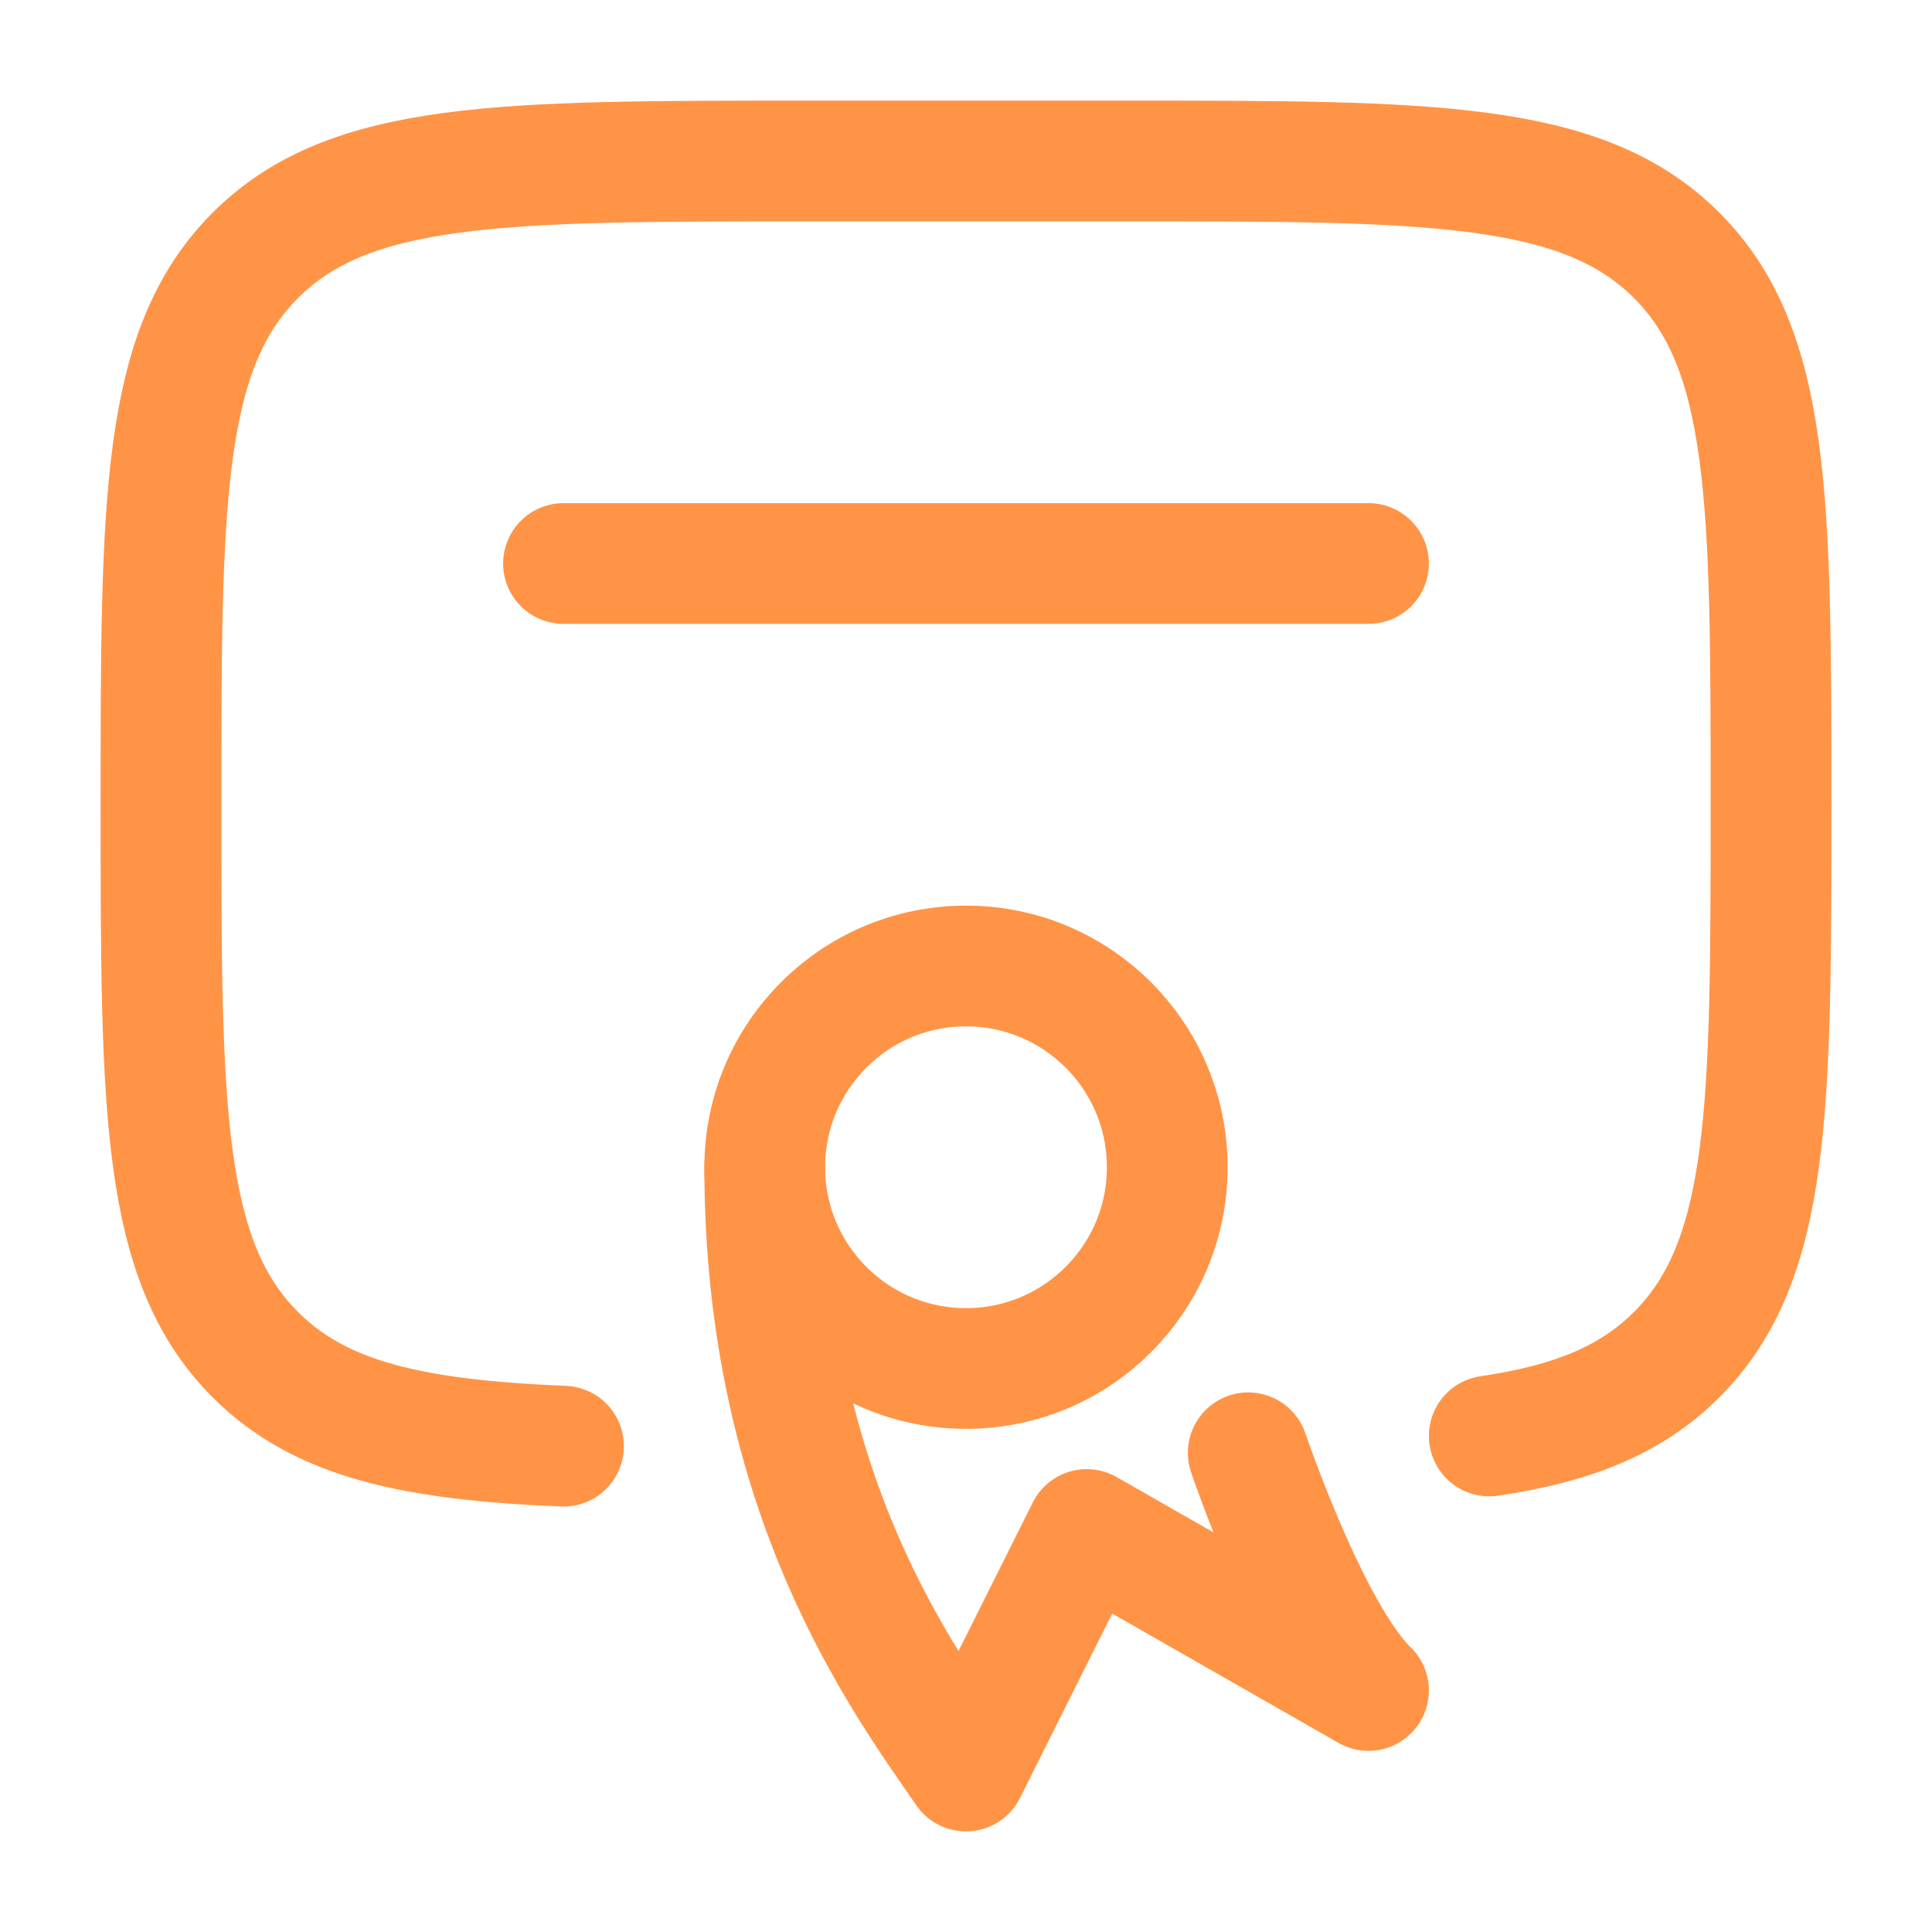
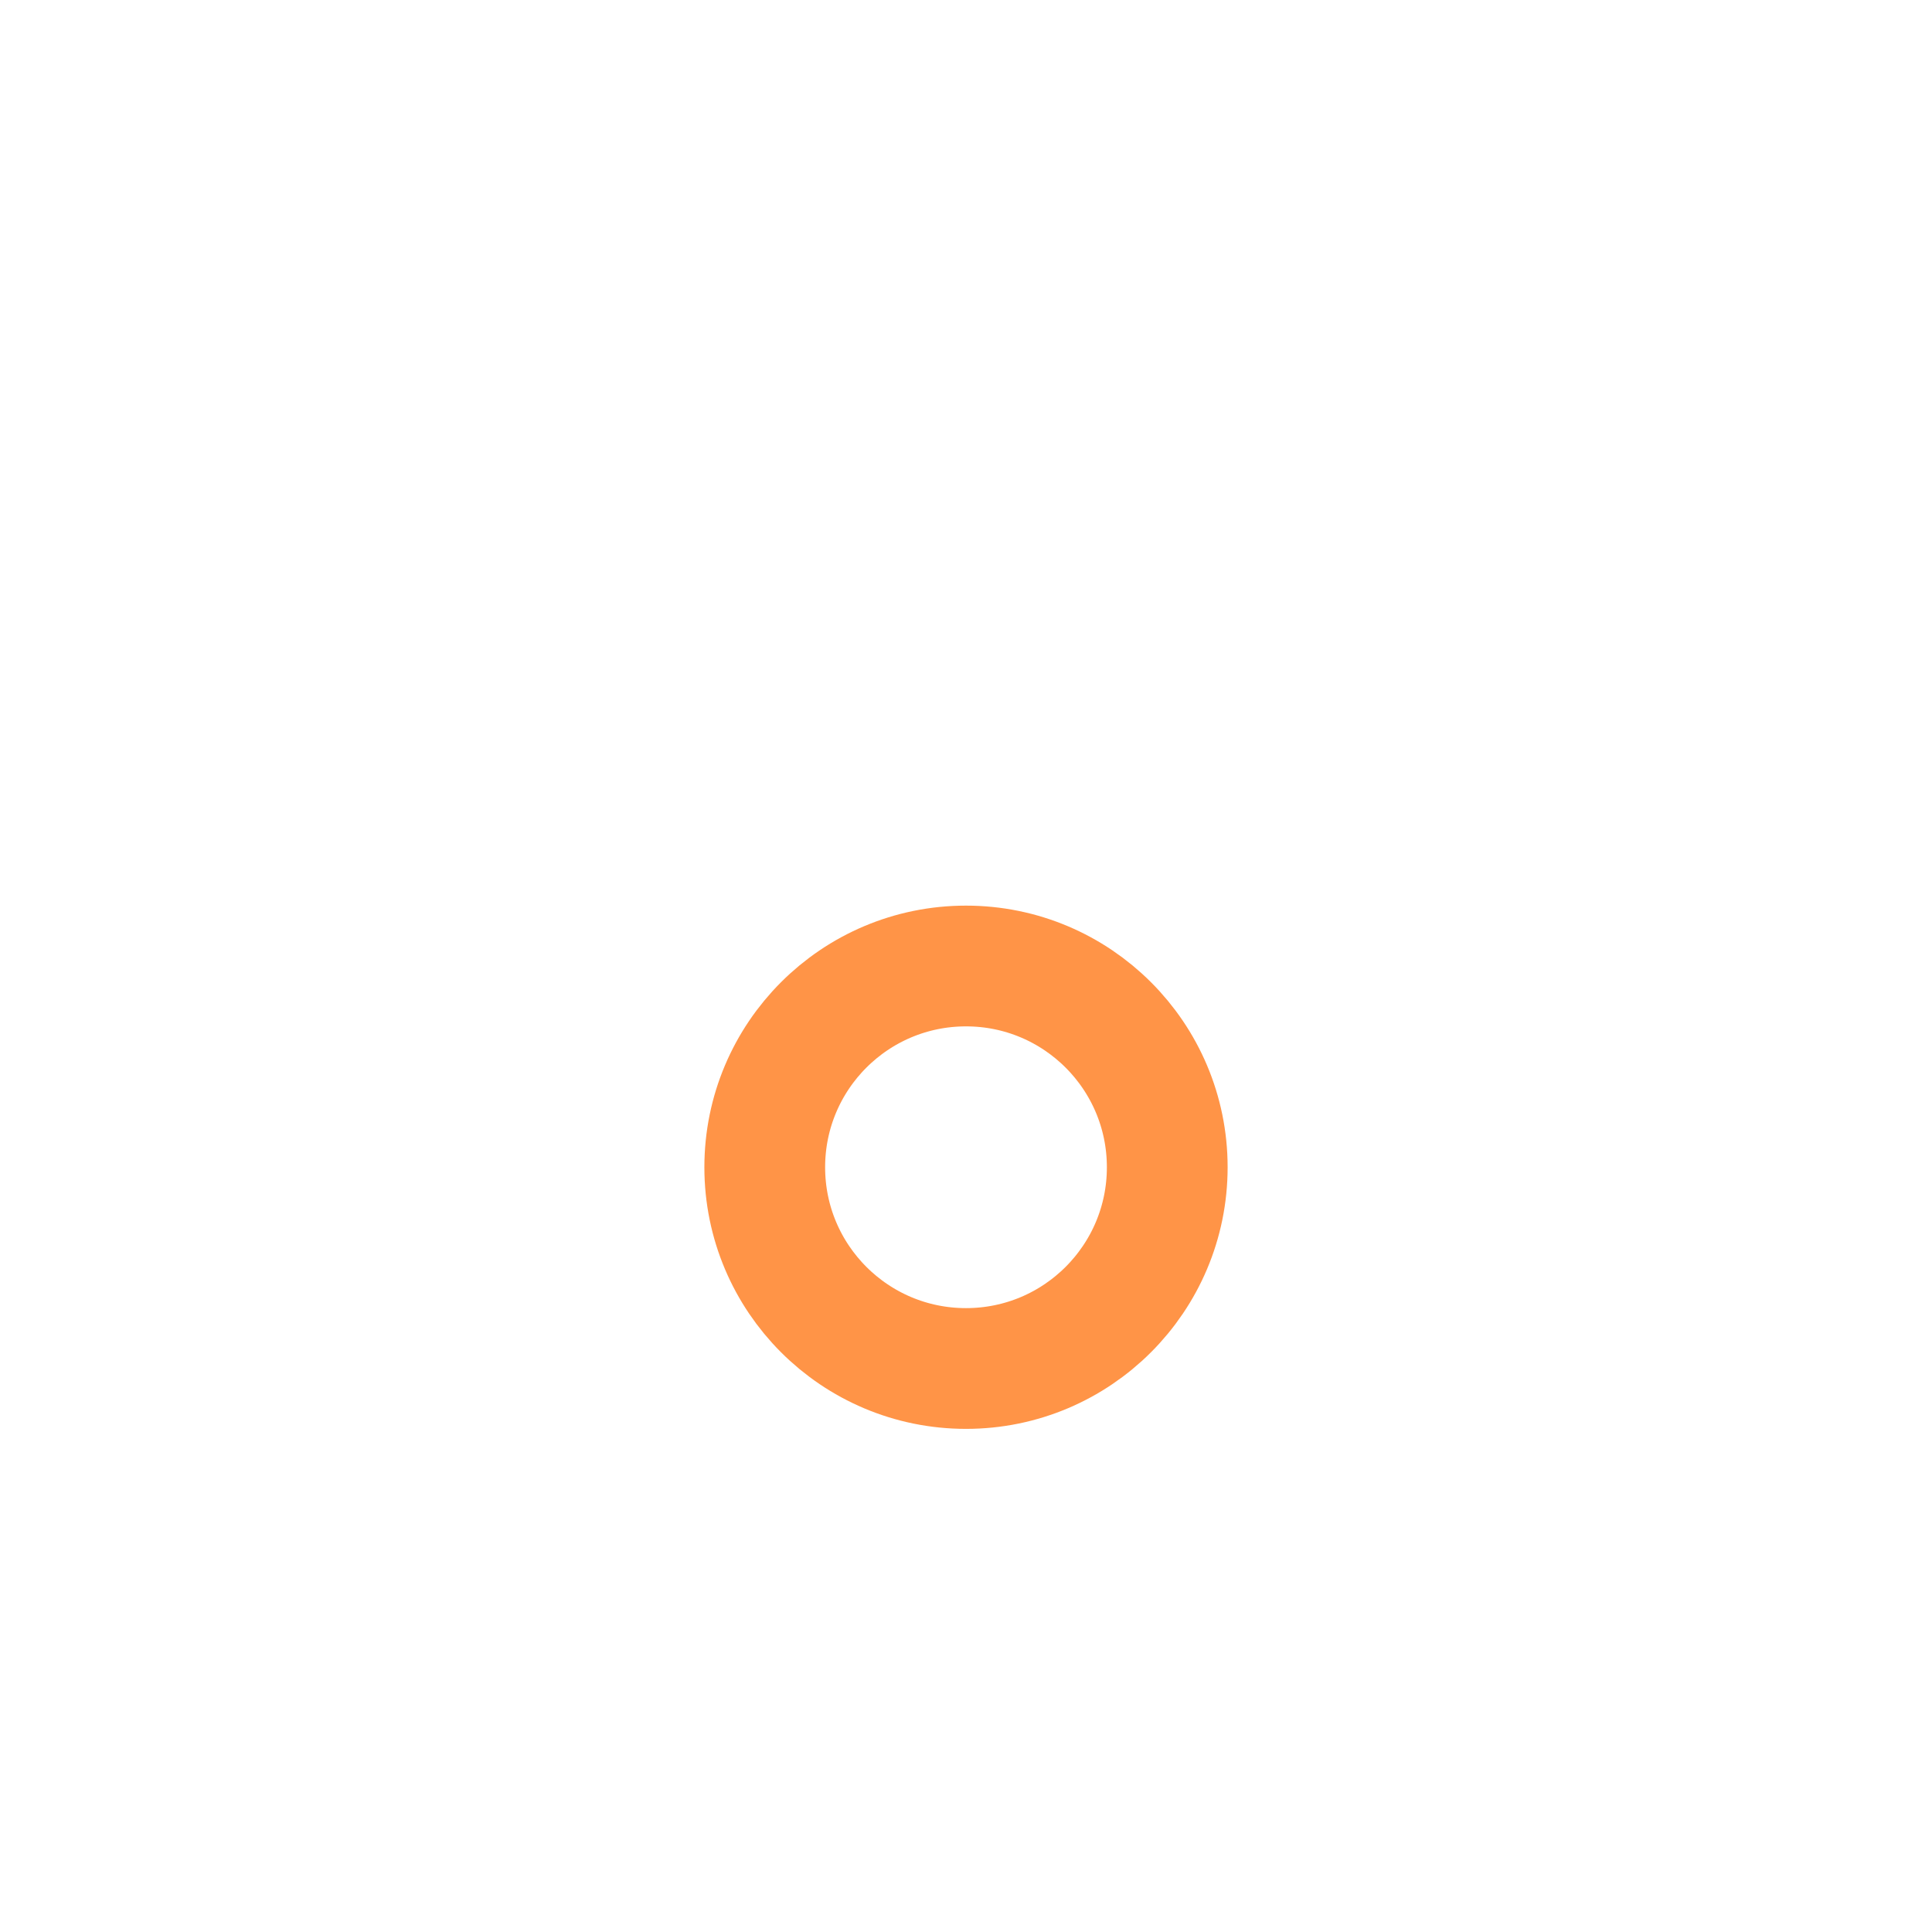
<svg xmlns="http://www.w3.org/2000/svg" width="24" height="24" viewBox="0 0 24 24" fill="none">
-   <path d="M18.5 17.838C19.53 17.687 20.263 17.394 20.828 16.828C22 15.657 22 13.771 22 10C22 6.229 22 4.343 20.828 3.172C19.657 2 17.771 2 14 2H10C6.229 2 4.343 2 3.172 3.172C2 4.343 2 6.229 2 10C2 13.771 2 15.657 3.172 16.828C3.98 17.637 5.128 17.887 7 17.965" stroke="#FF9447" stroke-width="1.5" stroke-linecap="round" />
-   <path d="M17 7L7 7" stroke="#FF9447" stroke-width="1.5" stroke-linecap="round" stroke-linejoin="round" />
  <path d="M14.5 14.5C14.5 15.881 13.381 17 12 17C10.619 17 9.5 15.881 9.5 14.5C9.5 13.119 10.619 12 12 12C13.381 12 14.5 13.119 14.5 14.5Z" stroke="#FF9447" stroke-width="1.5" />
-   <path d="M9.5 14.5C9.5 18.566 11.222 20.871 12 22L13.5 19L15.25 20L17 21C16.265 20.289 15.506 18.047 15.506 18.047" stroke="#FF9447" stroke-width="1.5" stroke-linecap="round" stroke-linejoin="round" />
</svg>